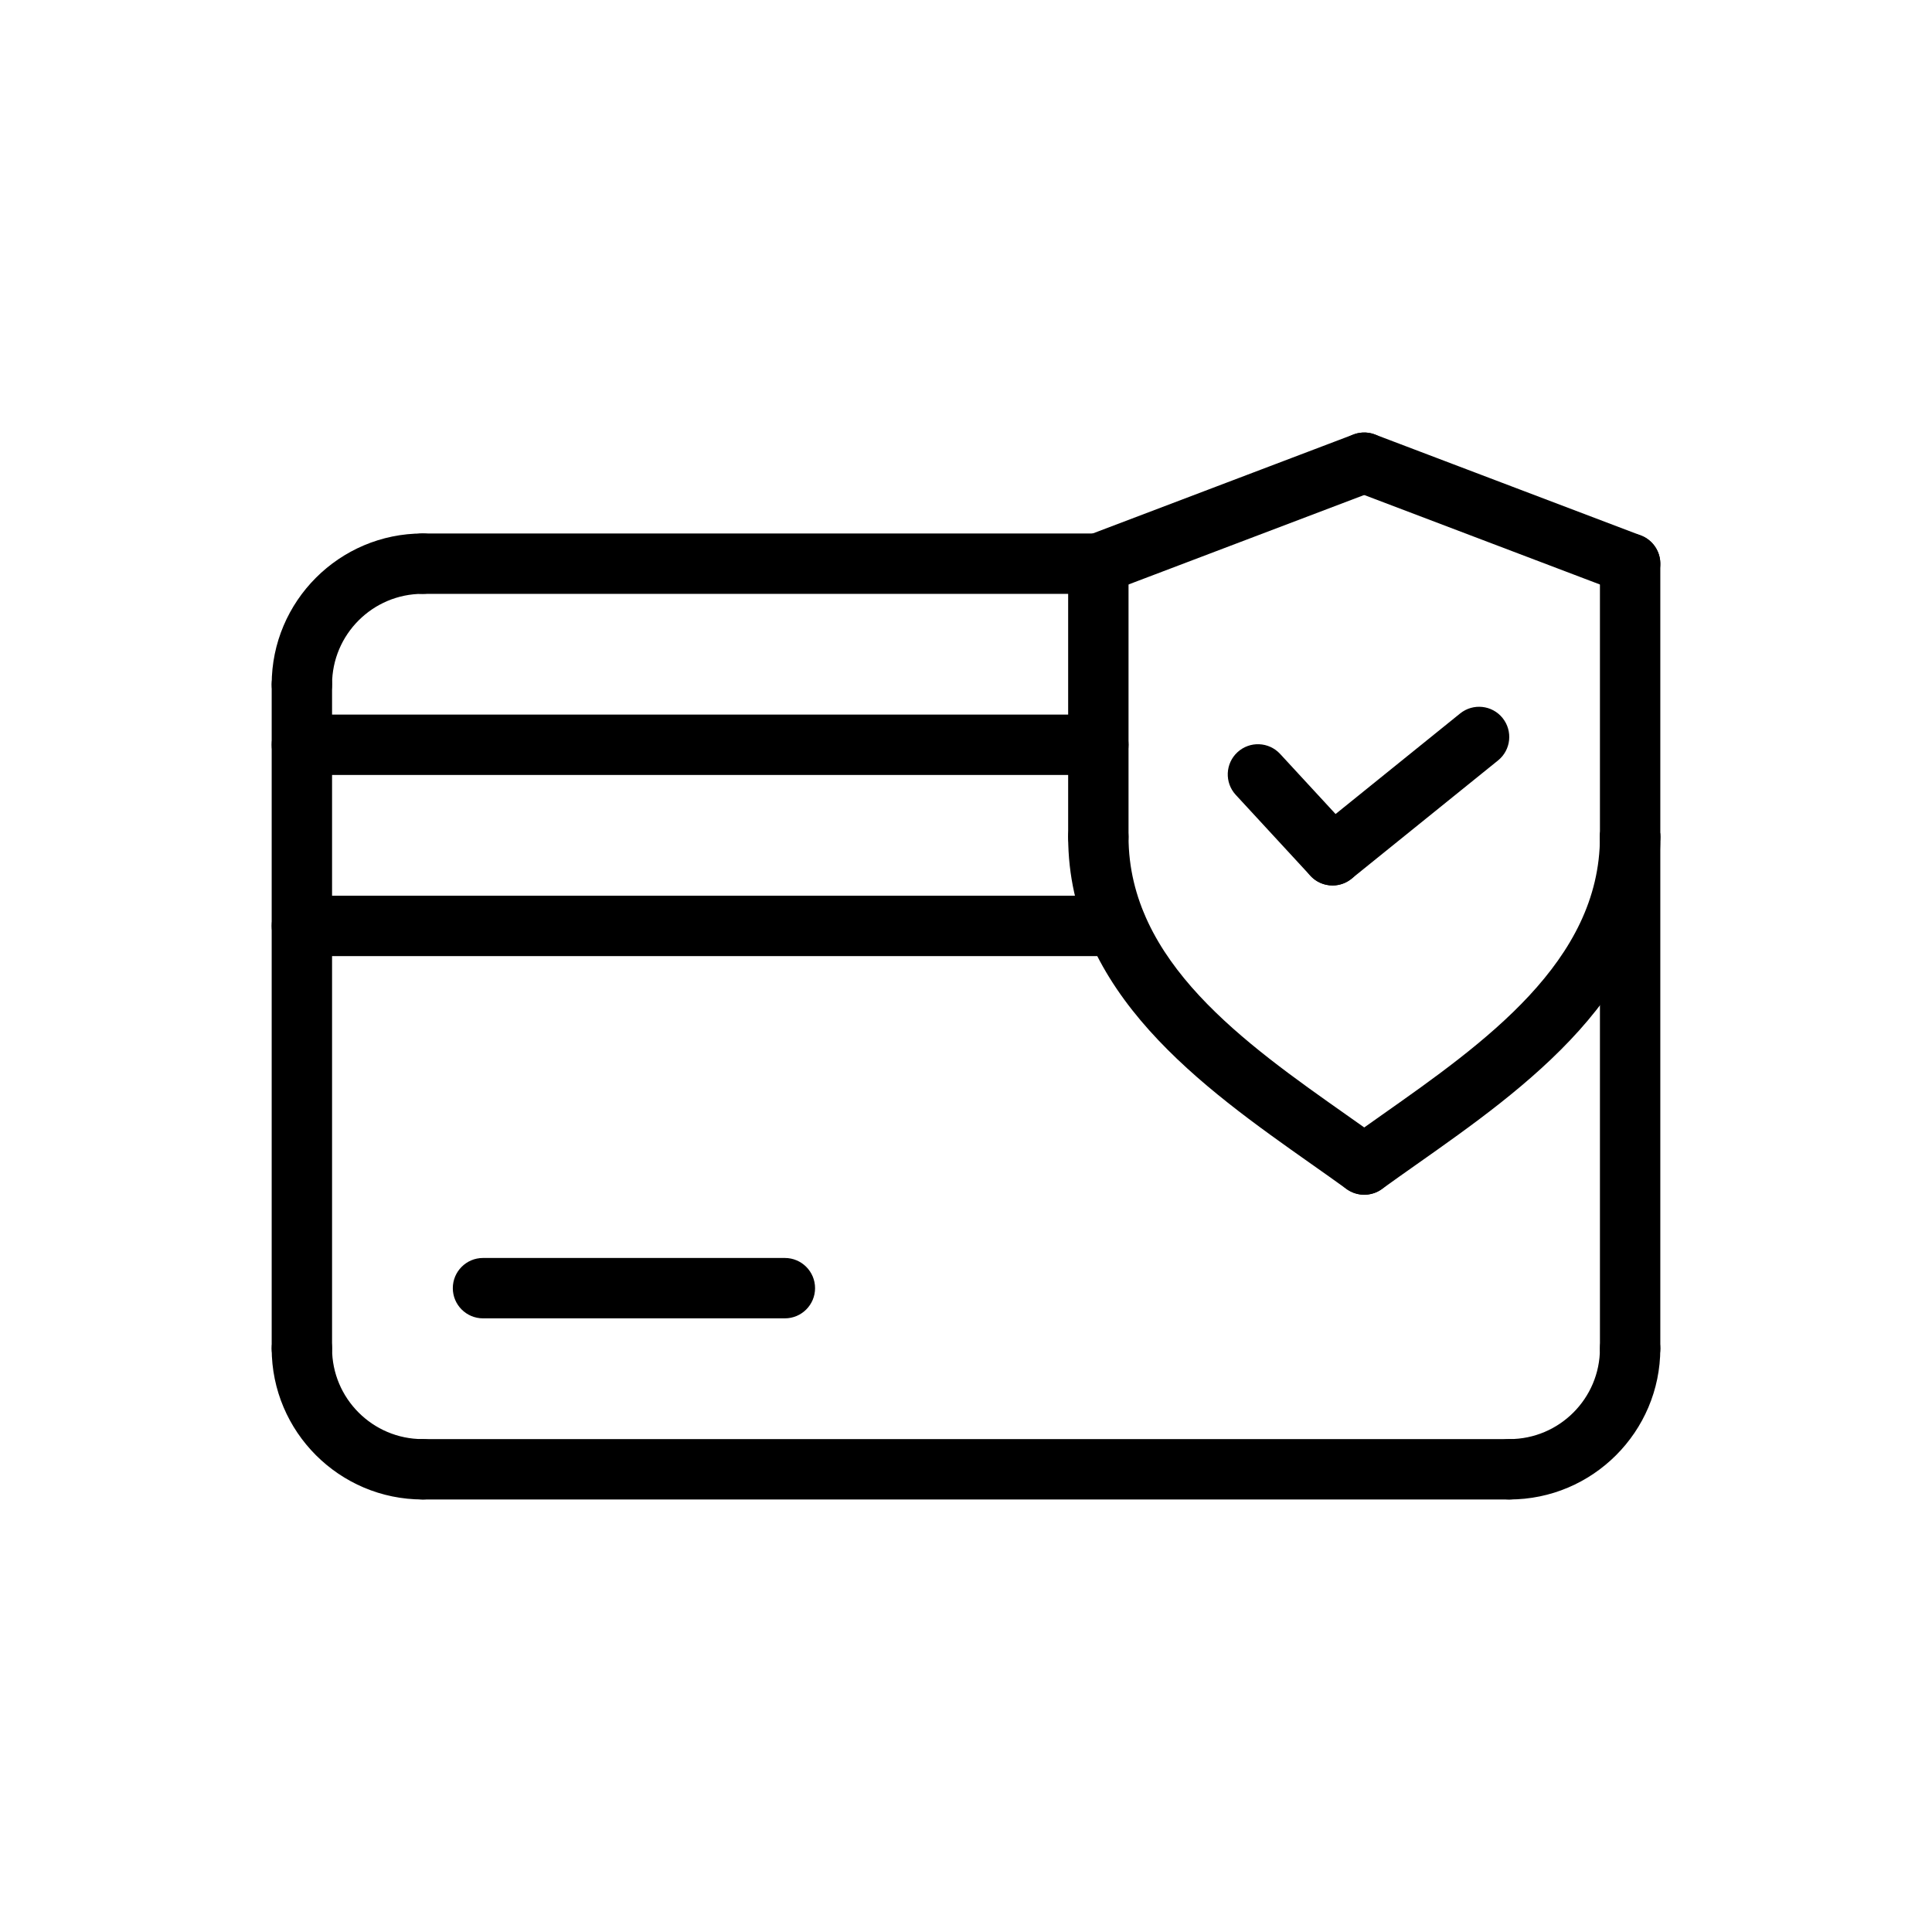
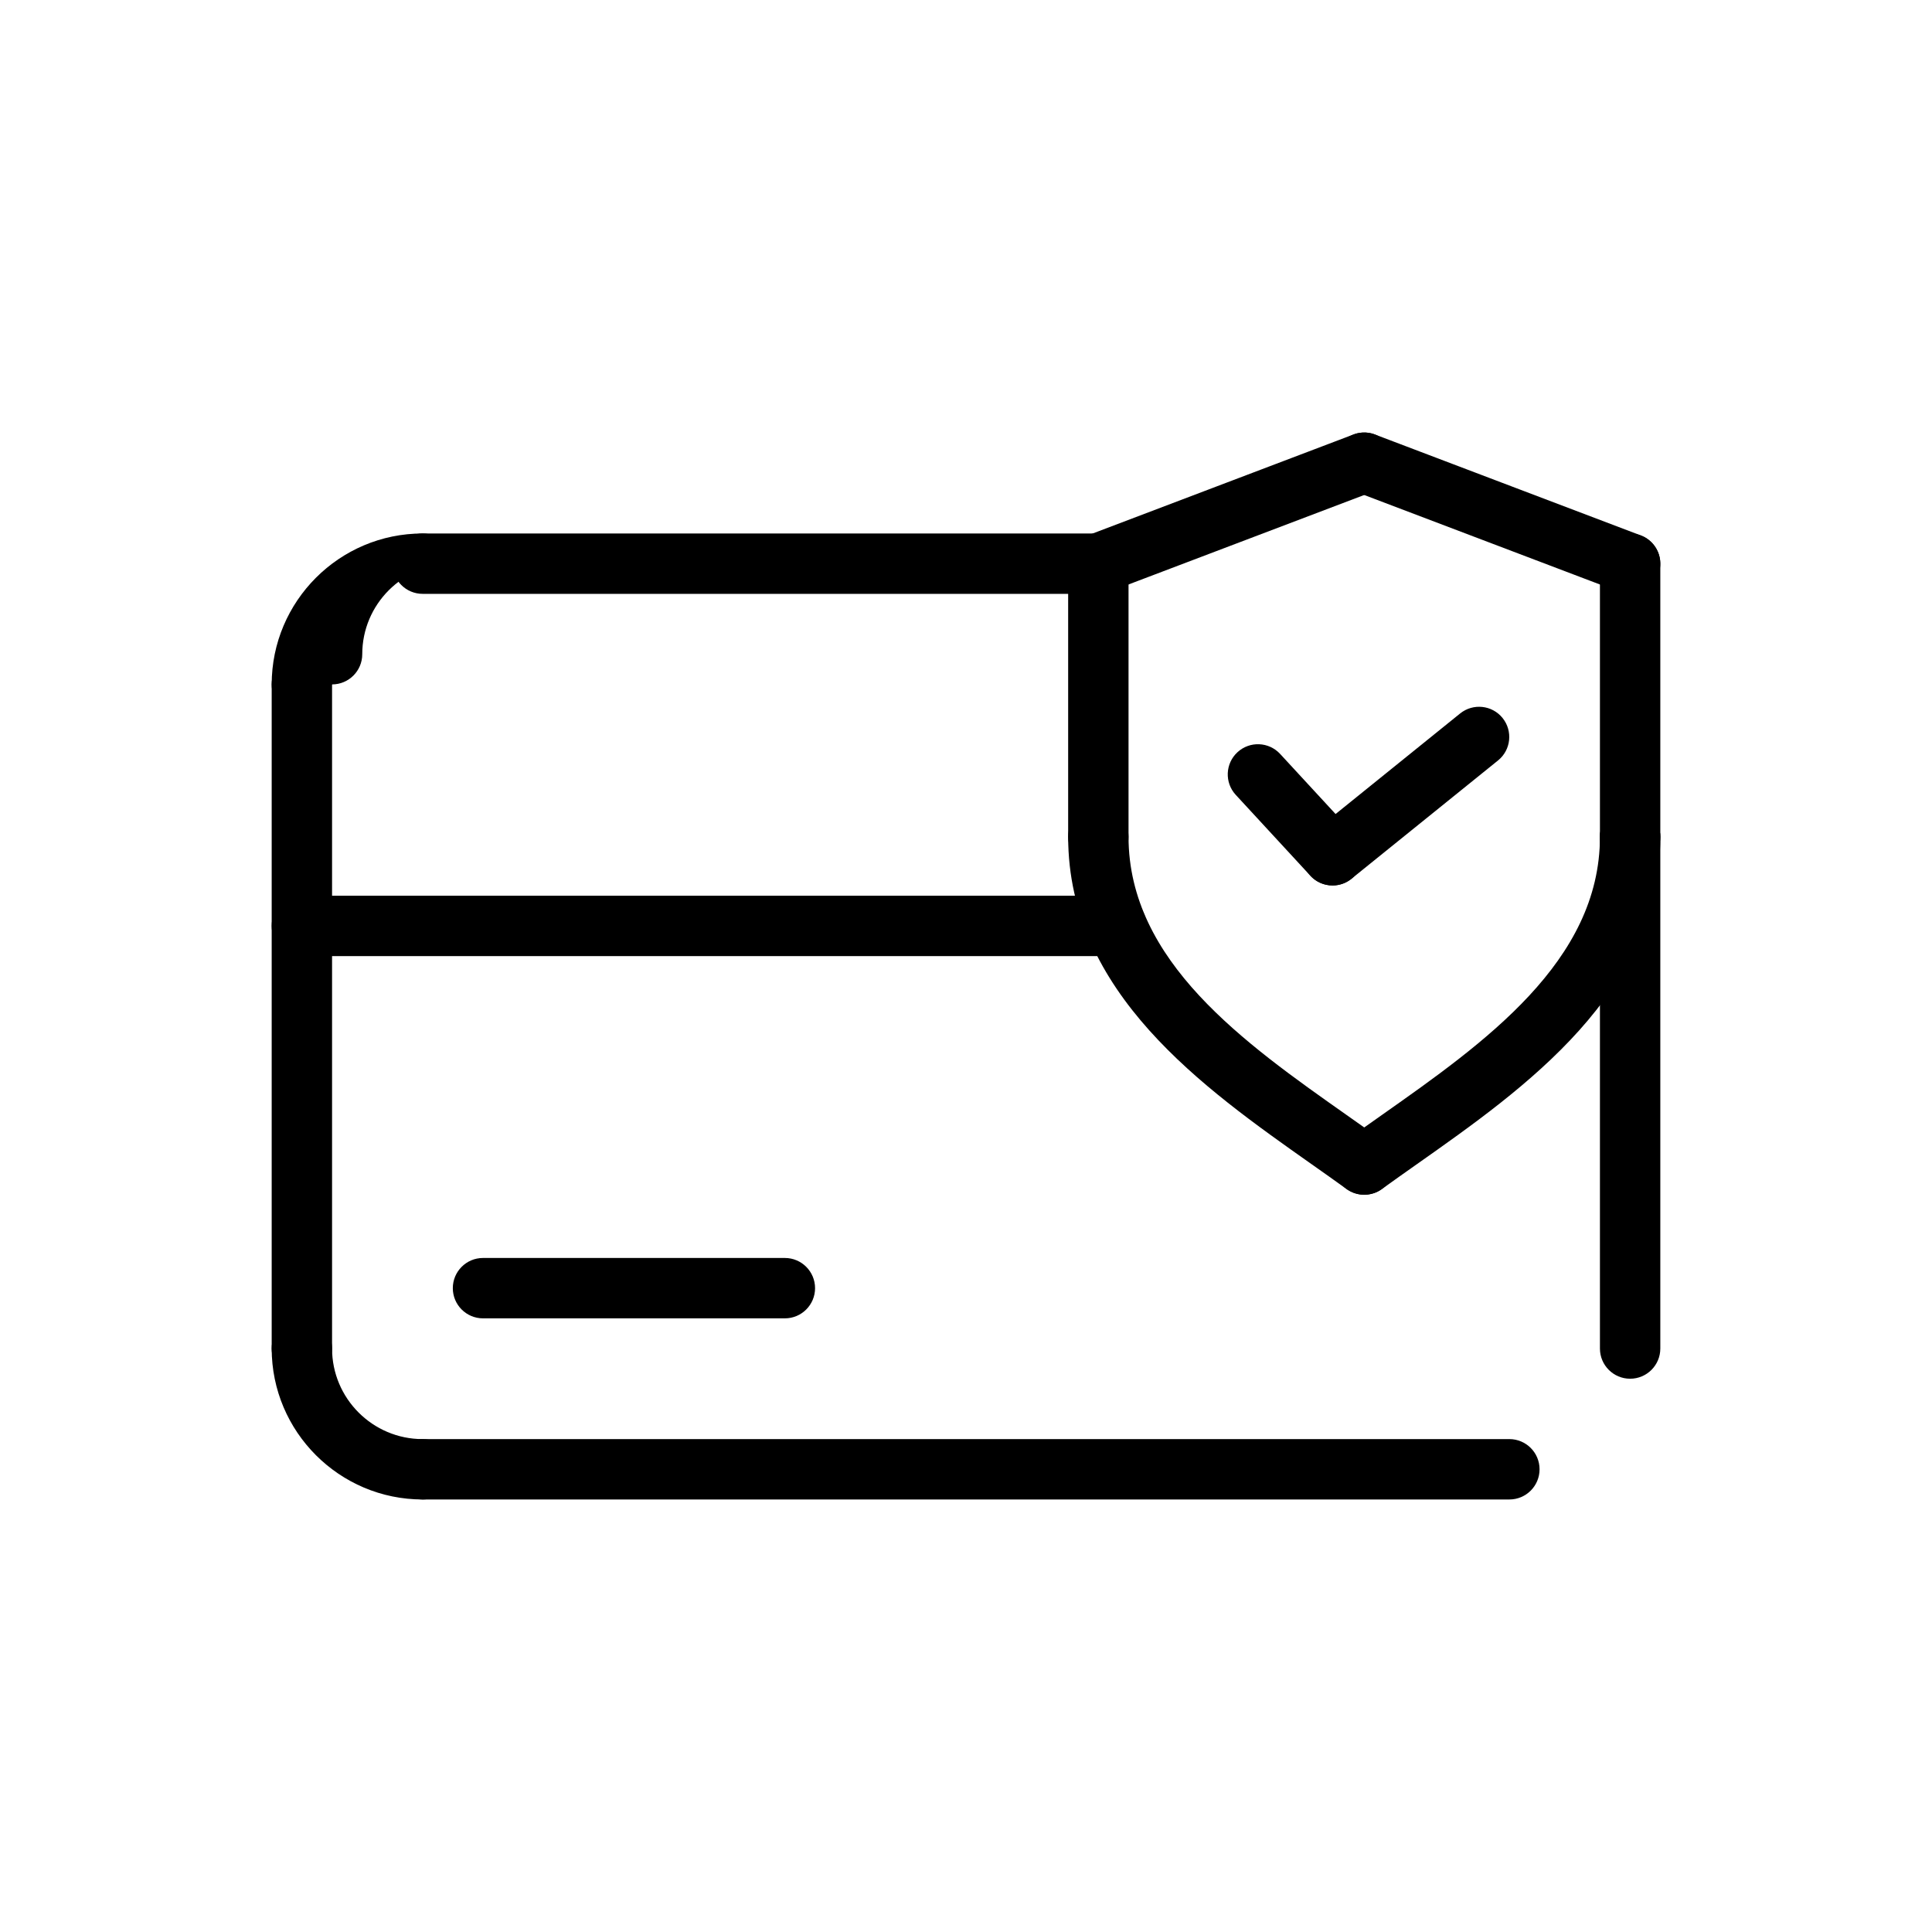
<svg xmlns="http://www.w3.org/2000/svg" id="Layer_1" height="512" viewBox="0 0 64 64" width="512">
  <g>
-     <path d="m10 23.672c-.552 0-1-.448-1-1 0-2.757 2.243-5 5-5 .552 0 1 .448 1 1s-.448 1-1 1c-1.654 0-3 1.346-3 3 0 .552-.448 1-1 1z" />
+     <path d="m10 23.672c-.552 0-1-.448-1-1 0-2.757 2.243-5 5-5 .552 0 1 .448 1 1c-1.654 0-3 1.346-3 3 0 .552-.448 1-1 1z" />
  </g>
  <g>
    <path d="m54 19.672c-.118 0-.238-.021-.355-.065l-8.808-3.344c-.516-.196-.776-.773-.58-1.29.196-.516.774-.776 1.29-.58l8.808 3.344c.516.196.776.773.58 1.29-.152.399-.532.645-.935.645z" />
  </g>
  <g>
    <path d="m36.384 19.672c-.403 0-.783-.246-.935-.646-.196-.517.064-1.094.58-1.29l8.808-3.344c.515-.194 1.093.064 1.29.58.196.517-.064 1.094-.58 1.29l-8.808 3.344c-.117.045-.237.066-.355.066z" />
  </g>
  <g>
    <path d="m45.191 39.577c-.203 0-.408-.062-.585-.189-.374-.27-.762-.544-1.158-.823-3.59-2.53-8.059-5.678-8.064-10.842 0-.552.447-1 .999-1.001h.001c.552 0 1 .447 1 .999.004 4.128 3.835 6.828 7.216 9.209.403.284.798.563 1.178.837.447.324.548.949.225 1.396-.196.271-.502.414-.812.414z" />
  </g>
  <g>
    <path d="m36.384 28.722c-.552 0-1-.448-1-1v-9.05c0-.552.448-1 1-1s1 .448 1 1v9.05c0 .552-.448 1-1 1z" />
  </g>
  <g>
    <path d="m36.98 31.672h-26.98c-.552 0-1-.448-1-1s.448-1 1-1h26.98c.552 0 1 .448 1 1s-.448 1-1 1z" />
  </g>
  <g>
-     <path d="m36.384 25.672h-26.384c-.552 0-1-.448-1-1s.448-1 1-1h26.384c.552 0 1 .448 1 1s-.448 1-1 1z" />
-   </g>
+     </g>
  <g>
    <path d="m36.384 19.672h-22.384c-.552 0-1-.448-1-1s.448-1 1-1h22.384c.552 0 1 .448 1 1s-.448 1-1 1z" />
  </g>
  <g>
    <path d="m45.193 39.577c-.31 0-.616-.144-.812-.414-.323-.448-.223-1.073.225-1.396.38-.274.775-.553 1.178-.837 3.382-2.382 7.214-5.082 7.216-9.208 0-.552.448-1 1-1 .552 0 1 .448 1 1-.002 5.163-4.472 8.313-8.064 10.843-.396.279-.785.553-1.158.823-.177.128-.382.189-.585.189z" />
  </g>
  <g>
    <path d="m54 28.722c-.552 0-1-.448-1-1v-9.05c0-.552.448-1 1-1s1 .448 1 1v9.05c0 .552-.448 1-1 1z" />
  </g>
  <g>
    <path d="m44.143 29.332c-.292 0-.581-.127-.778-.372-.347-.43-.28-1.06.149-1.406l4.854-3.919c.43-.347 1.06-.28 1.406.149.347.43.28 1.06-.149 1.406l-4.854 3.919c-.185.15-.407.223-.628.223z" />
  </g>
  <g>
    <path d="m44.143 29.332c-.27 0-.538-.108-.735-.322l-2.472-2.679c-.375-.406-.349-1.039.057-1.413.407-.375 1.039-.348 1.413.057l2.472 2.679c.375.406.349 1.039-.057 1.413-.193.177-.436.265-.678.265z" />
  </g>
  <g>
-     <path d="m50 49.672c-.552 0-1-.448-1-1s.448-1 1-1c1.654 0 3-1.346 3-3 0-.552.448-1 1-1s1 .448 1 1c0 2.757-2.243 5-5 5z" />
-   </g>
+     </g>
  <g>
    <path d="m50 49.672h-36c-.552 0-1-.448-1-1s.448-1 1-1h36c.552 0 1 .448 1 1s-.448 1-1 1z" />
  </g>
  <g>
    <path d="m14 49.672c-2.757 0-5-2.243-5-5 0-.552.448-1 1-1s1 .448 1 1c0 1.654 1.346 3 3 3 .552 0 1 .448 1 1s-.448 1-1 1z" />
  </g>
  <g>
    <path d="m54 45.672c-.552 0-1-.448-1-1v-16.95c0-.552.448-1 1-1s1 .448 1 1v16.95c0 .552-.448 1-1 1z" />
  </g>
  <g>
    <path d="m10 45.672c-.552 0-1-.448-1-1v-22c0-.552.448-1 1-1s1 .448 1 1v22c0 .552-.448 1-1 1z" />
  </g>
  <g>
    <path d="m26 43.672h-10c-.552 0-1-.448-1-1s.448-1 1-1h10c.552 0 1 .448 1 1s-.448 1-1 1z" />
  </g>
</svg>